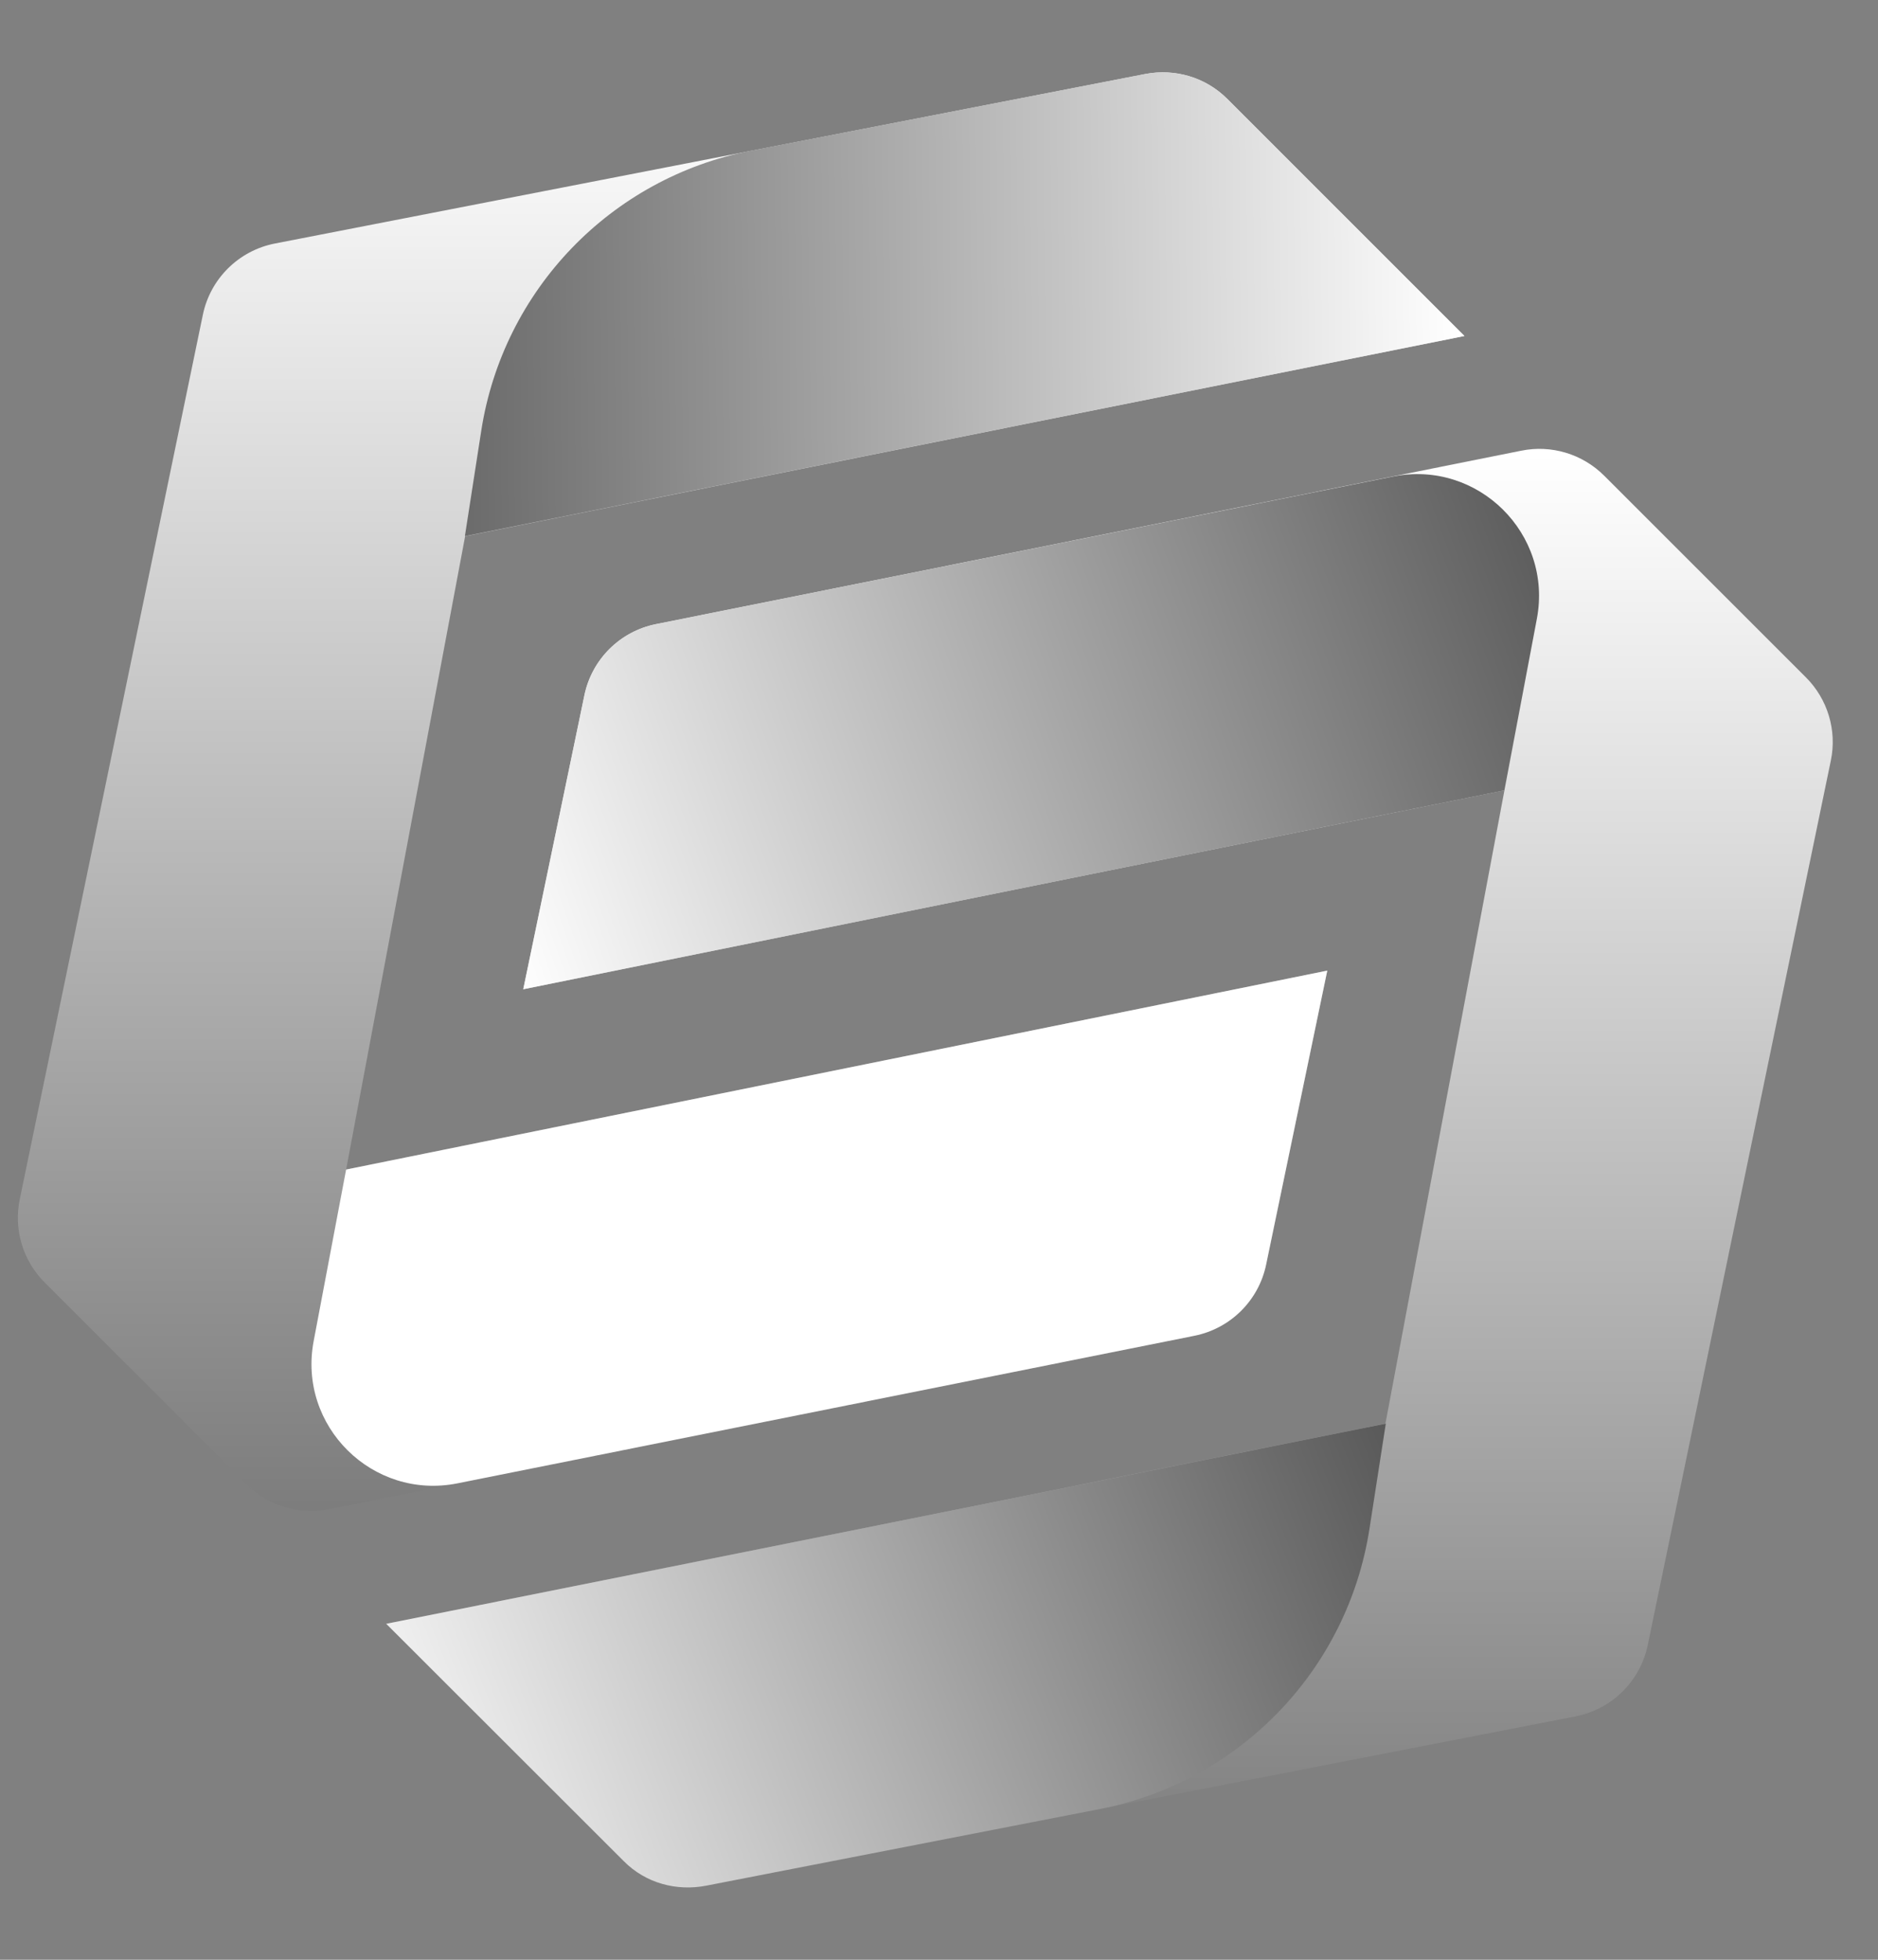
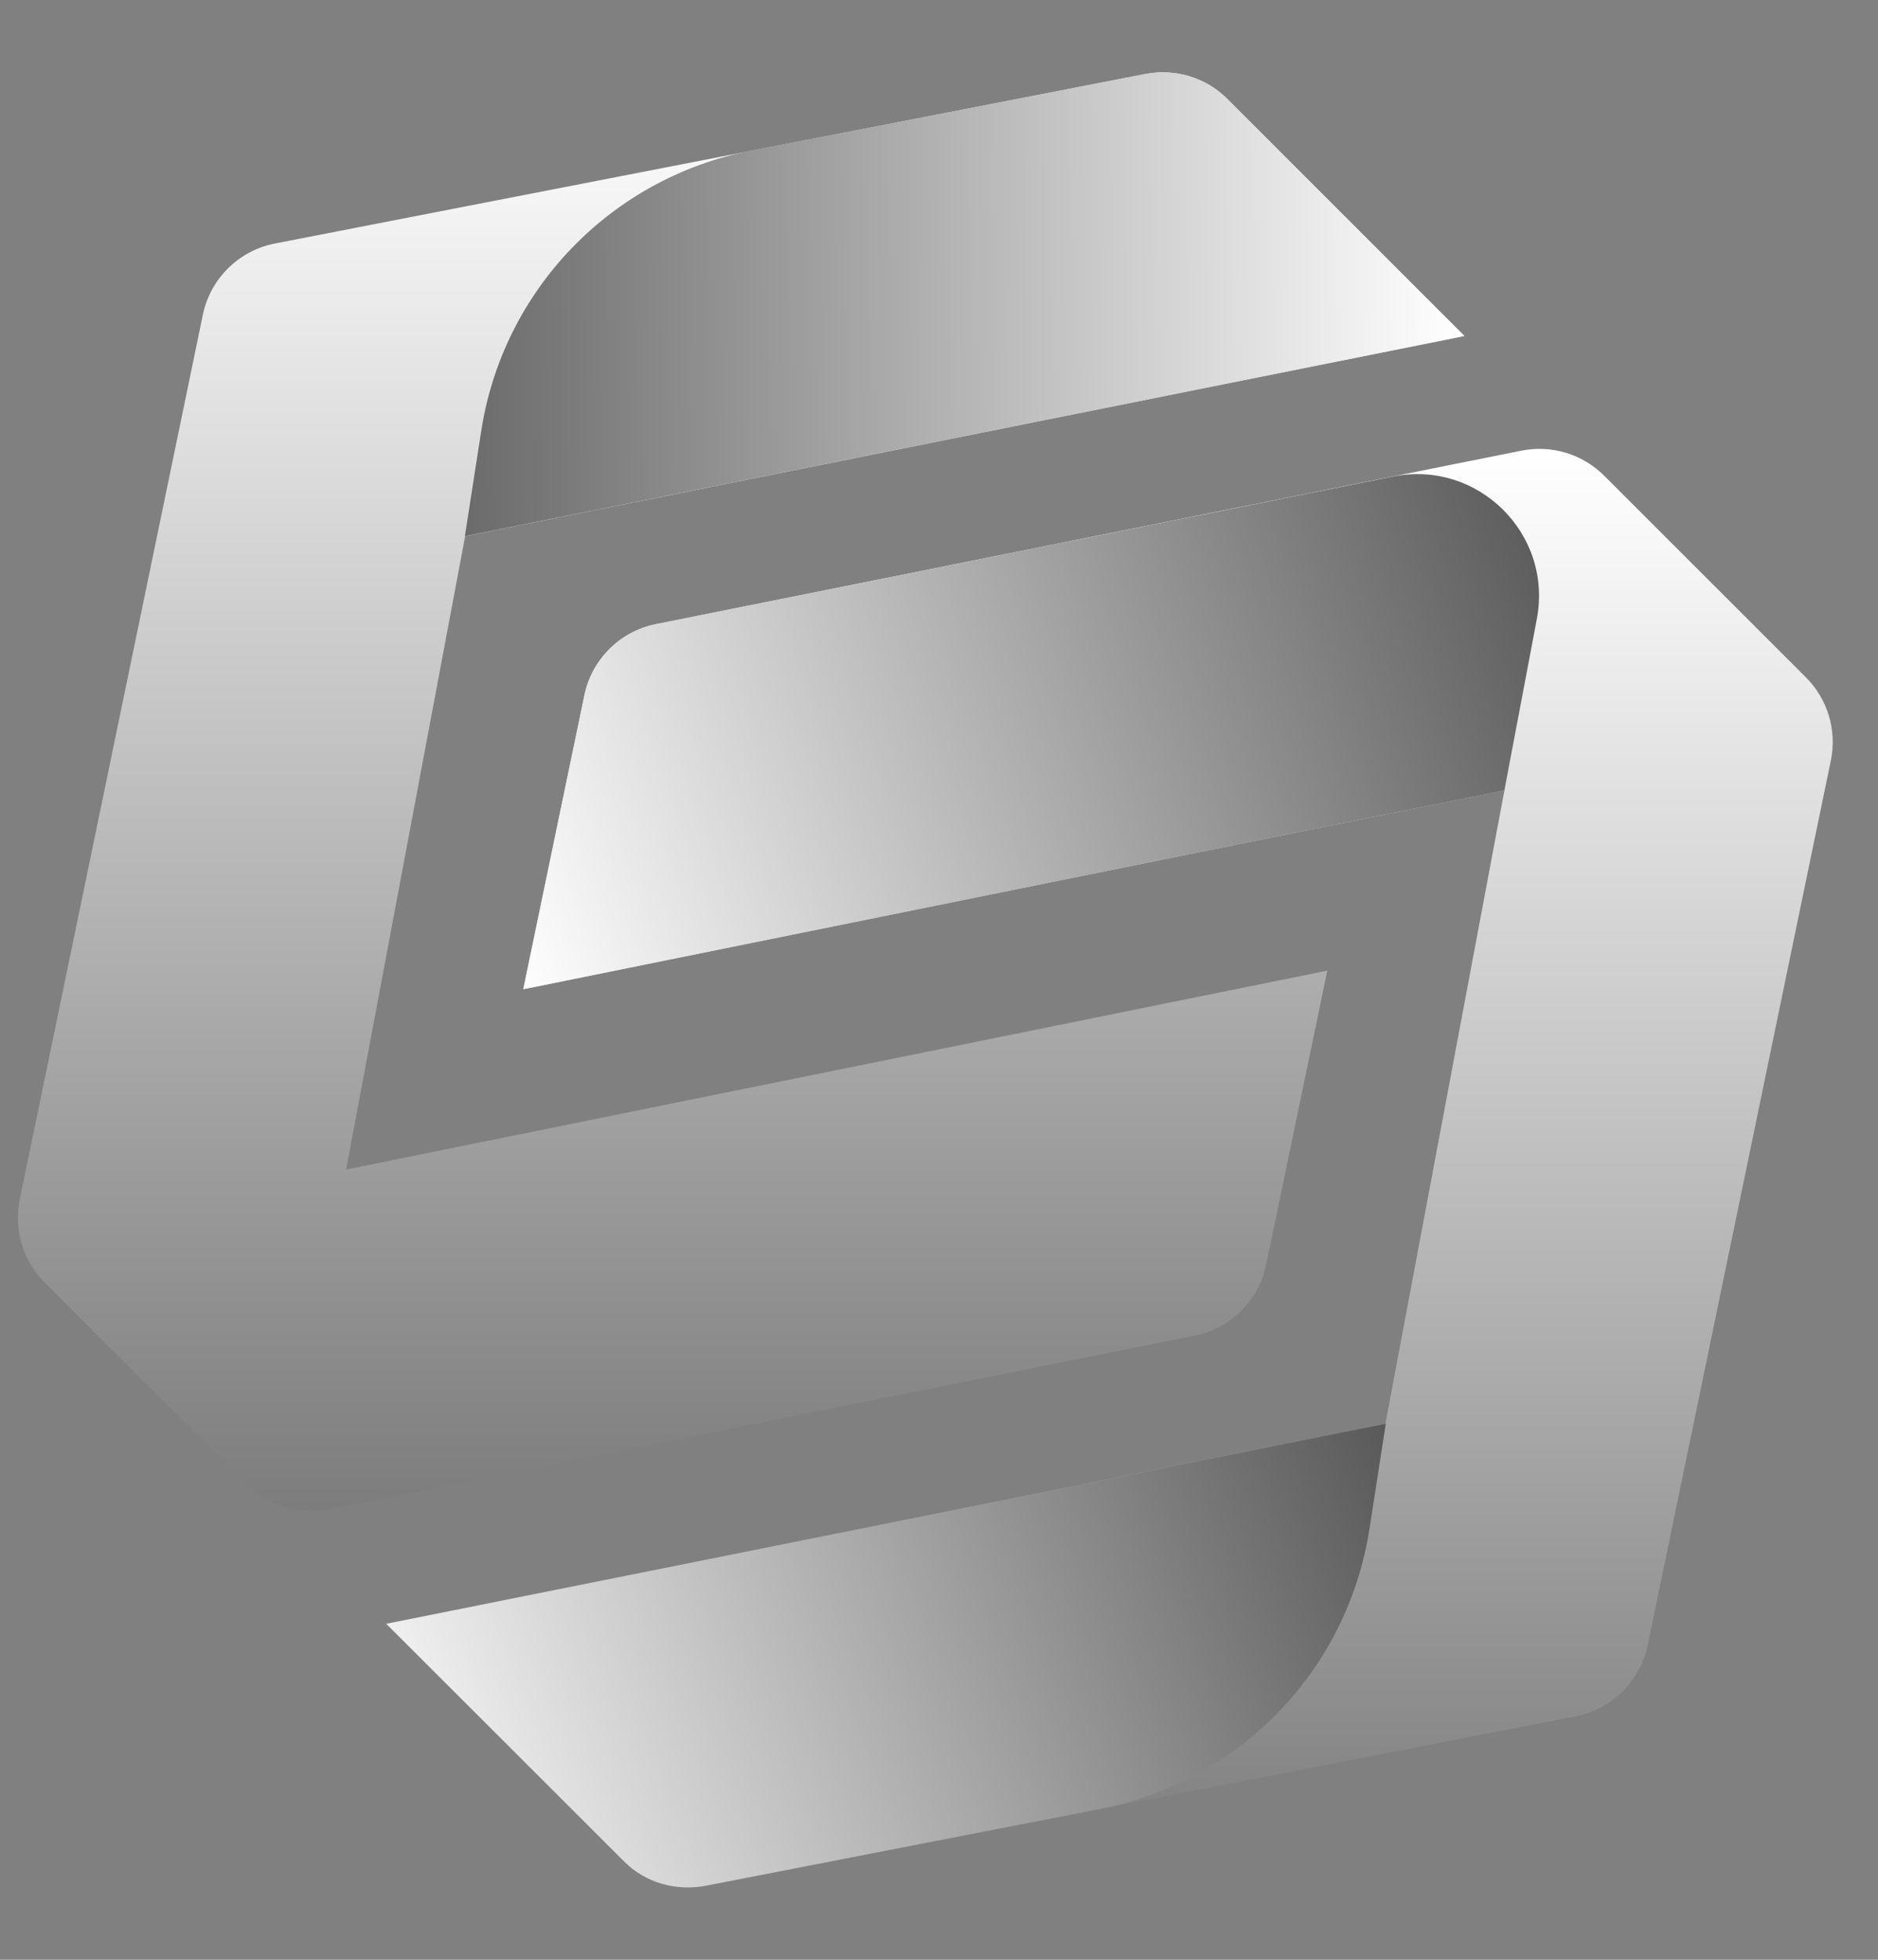
<svg xmlns="http://www.w3.org/2000/svg" width="46" height="48" viewBox="0 0 46 48" fill="none">
  <rect x="0" y="0" width="46" height="48" fill="#808080" stroke="none" />
  <path d="M15.261 45.572L9.457 39.772L33.935 34.868L36.85 19.357L12.817 24.229L14.315 17.026C14.498 16.147 15.188 15.462 16.069 15.286L37.266 11.038C38.001 10.89 38.761 11.12 39.292 11.65L44.235 16.591C44.768 17.124 44.998 17.89 44.845 18.628L40.36 40.292C40.177 41.177 39.48 41.865 38.594 42.038L17.274 46.187C16.543 46.33 15.788 46.099 15.261 45.572Z" fill="url(#paint0_linear_708_3549)" />
  <path d="M36.849 19.358L37.644 15.156C38.038 13.075 36.199 11.256 34.121 11.672L21.744 14.15L21.743 14.15L16.069 15.287C15.188 15.463 14.498 16.148 14.315 17.027L12.816 24.23L36.849 19.358Z" fill="url(#paint1_linear_708_3549)" />
  <path d="M9.461 39.771L15.288 45.594C15.815 46.121 16.568 46.328 17.3 46.185L26.94 44.308C30.367 43.641 33.007 40.898 33.543 37.45L33.944 34.868L9.461 39.771Z" fill="url(#paint2_linear_708_3549)" />
  <path d="M30.068 2.429L35.872 8.23L11.393 13.134L8.478 28.645L32.512 23.773L31.013 30.976C30.83 31.855 30.14 32.539 29.259 32.716L8.063 36.964C7.328 37.111 6.567 36.881 6.037 36.352L1.094 31.411C0.56 30.878 0.331 30.112 0.484 29.373L4.969 7.709C5.152 6.825 5.848 6.137 6.735 5.964L28.055 1.814C28.786 1.672 29.541 1.902 30.068 2.429Z" fill="url(#paint3_linear_708_3549)" />
-   <path d="M8.478 28.645L7.683 32.846C7.288 34.928 9.127 36.747 11.206 36.331L23.583 33.853L23.584 33.853L29.258 32.716C30.138 32.539 30.829 31.855 31.012 30.976L32.51 23.773L8.478 28.645Z" fill="white" />
  <path d="M35.869 8.229L30.042 2.406C29.515 1.879 28.762 1.672 28.031 1.815L18.39 3.692C14.963 4.359 12.323 7.102 11.788 10.55L11.387 13.132L35.869 8.229Z" fill="url(#paint4_linear_708_3549)" />
  <defs>
    <linearGradient id="paint0_linear_708_3549" x1="39.708" y1="11.098" x2="39.708" y2="56.343" gradientUnits="userSpaceOnUse">
      <stop stop-color="white" />
      <stop offset="1" stop-color="#575757" />
    </linearGradient>
    <linearGradient id="paint1_linear_708_3549" x1="12.9" y1="24.964" x2="39.489" y2="15.488" gradientUnits="userSpaceOnUse">
      <stop stop-color="white" />
      <stop offset="1" stop-color="#575757" />
    </linearGradient>
    <linearGradient id="paint2_linear_708_3549" x1="9.543" y1="46.89" x2="35.147" y2="36.92" gradientUnits="userSpaceOnUse">
      <stop stop-color="white" />
      <stop offset="1" stop-color="#575757" />
    </linearGradient>
    <linearGradient id="paint3_linear_708_3549" x1="30.689" y1="1.877" x2="30.689" y2="47.122" gradientUnits="userSpaceOnUse">
      <stop stop-color="white" />
      <stop offset="1" stop-color="#575757" />
    </linearGradient>
    <linearGradient id="paint4_linear_708_3549" x1="35.773" y1="8.431" x2="8.032" y2="8.741" gradientUnits="userSpaceOnUse">
      <stop stop-color="white" />
      <stop offset="1" stop-color="#575757" />
    </linearGradient>
  </defs>
</svg>